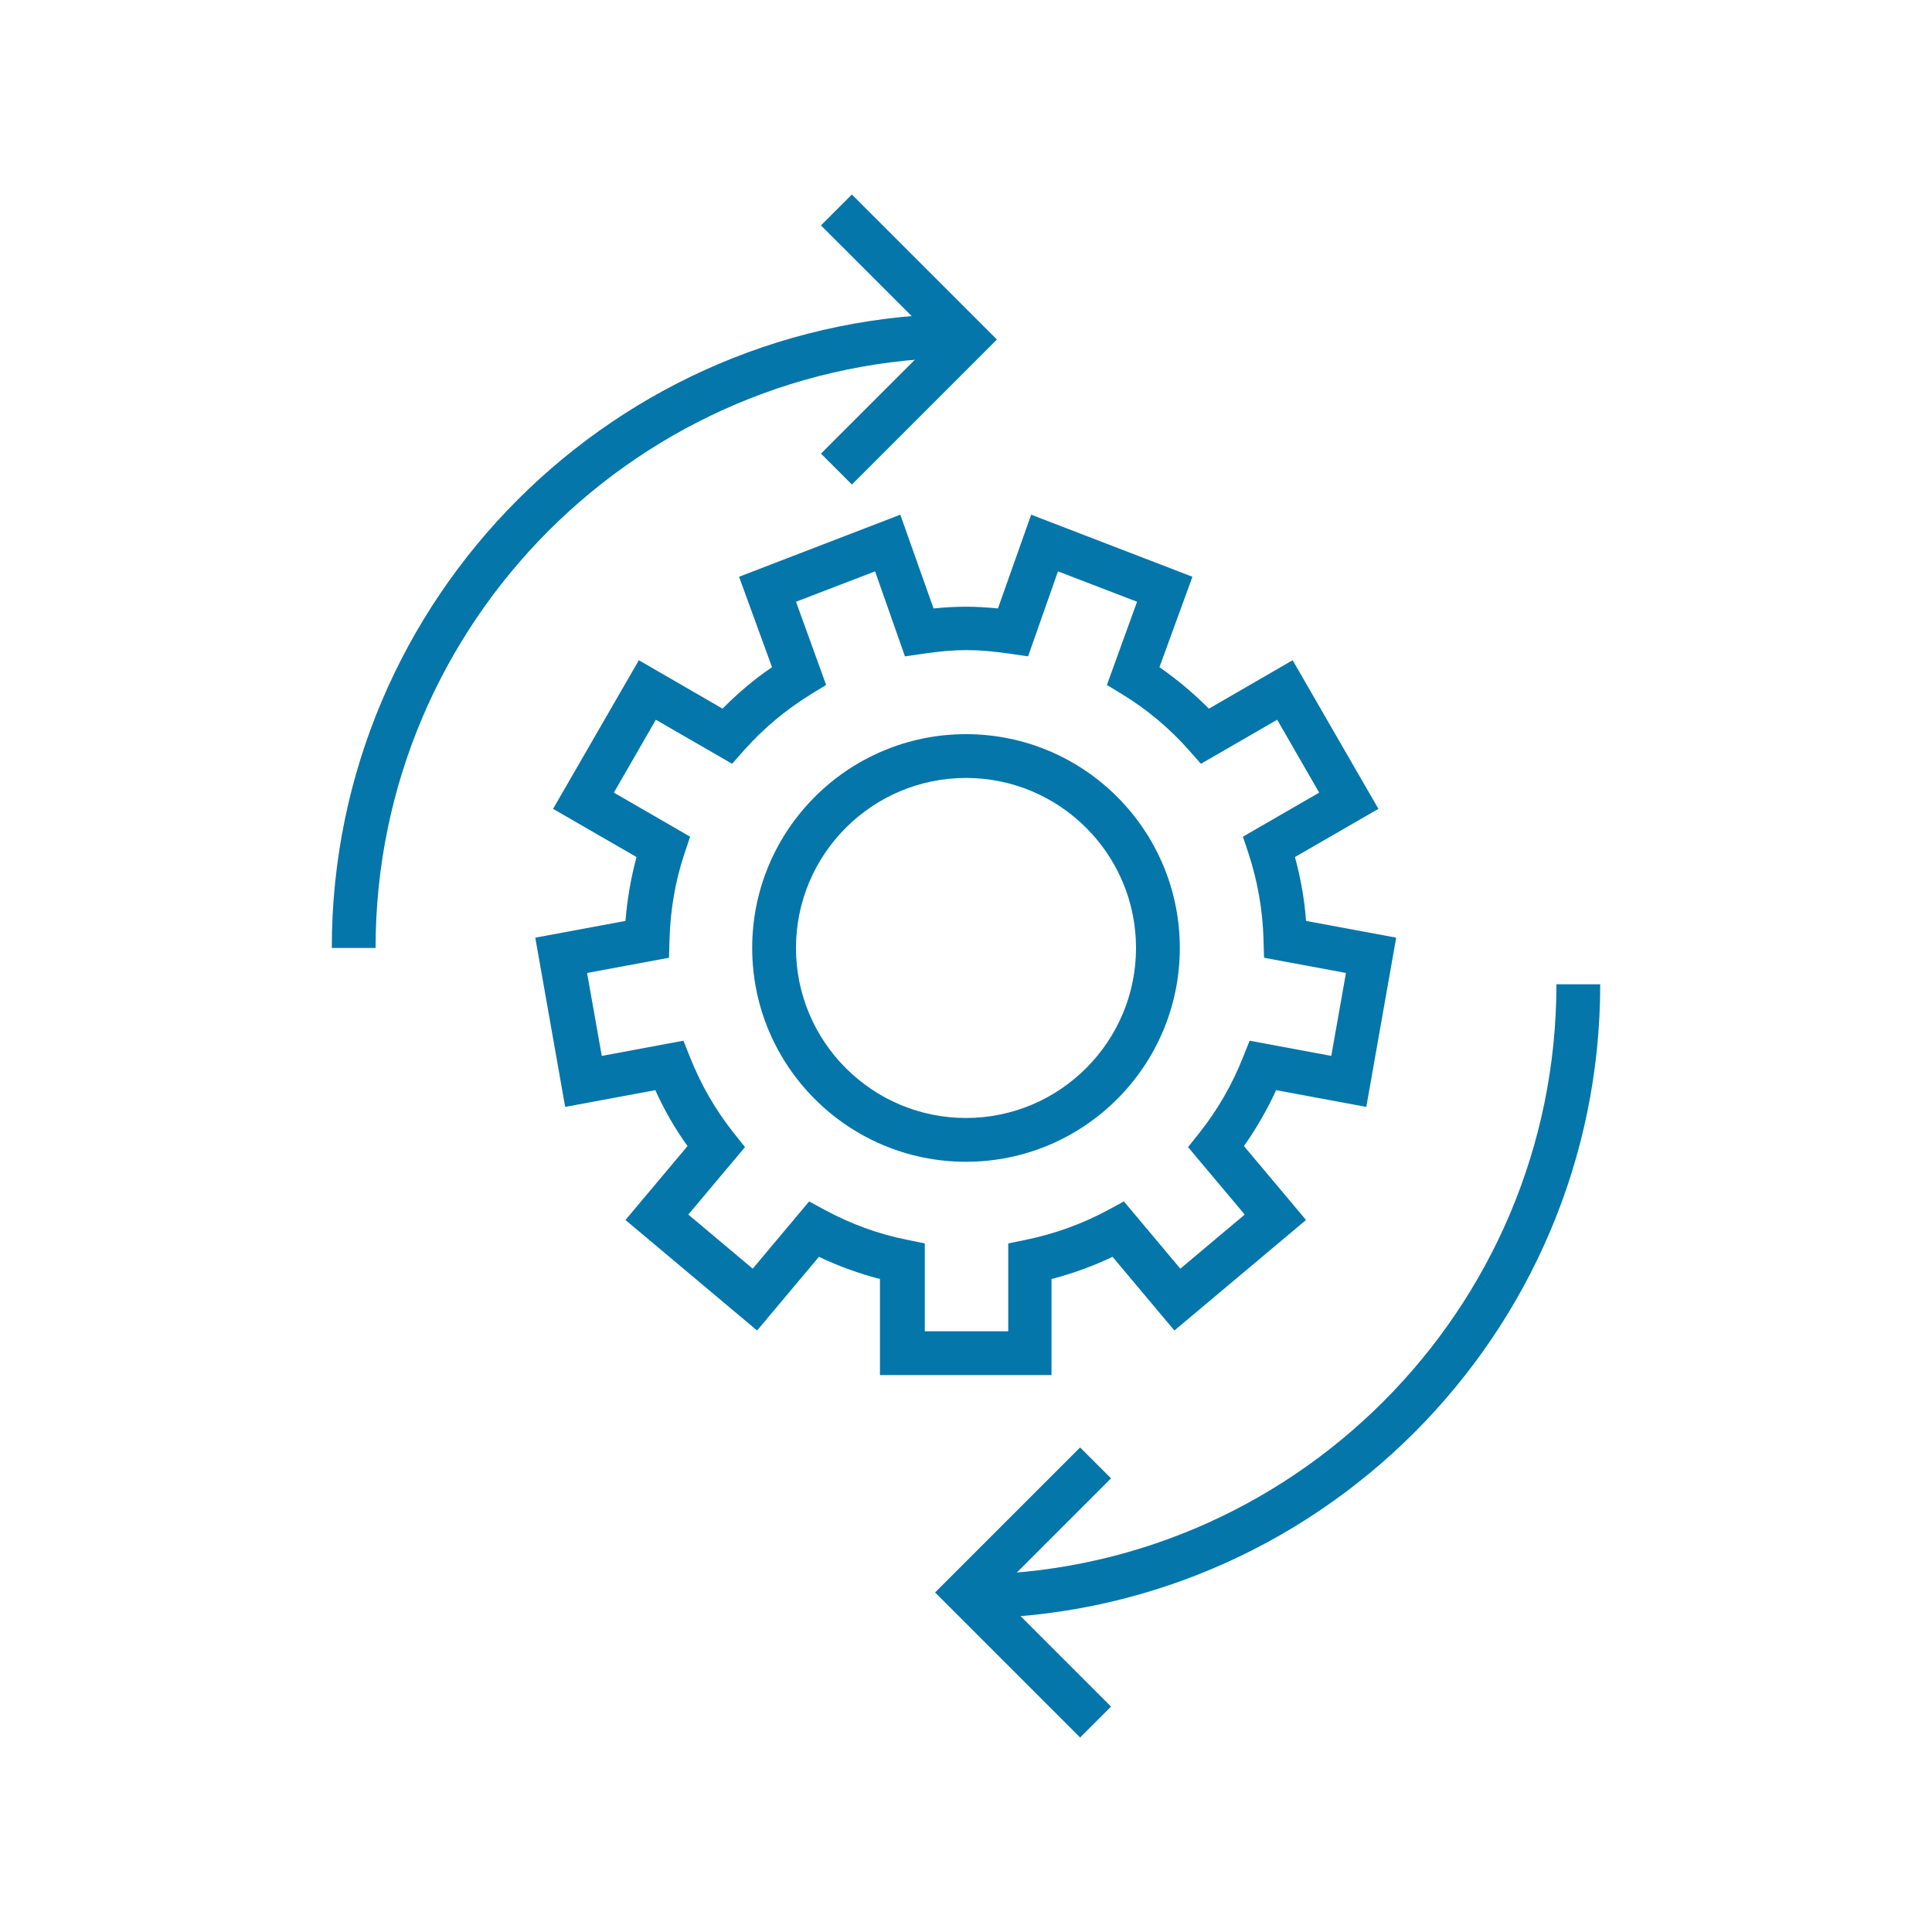
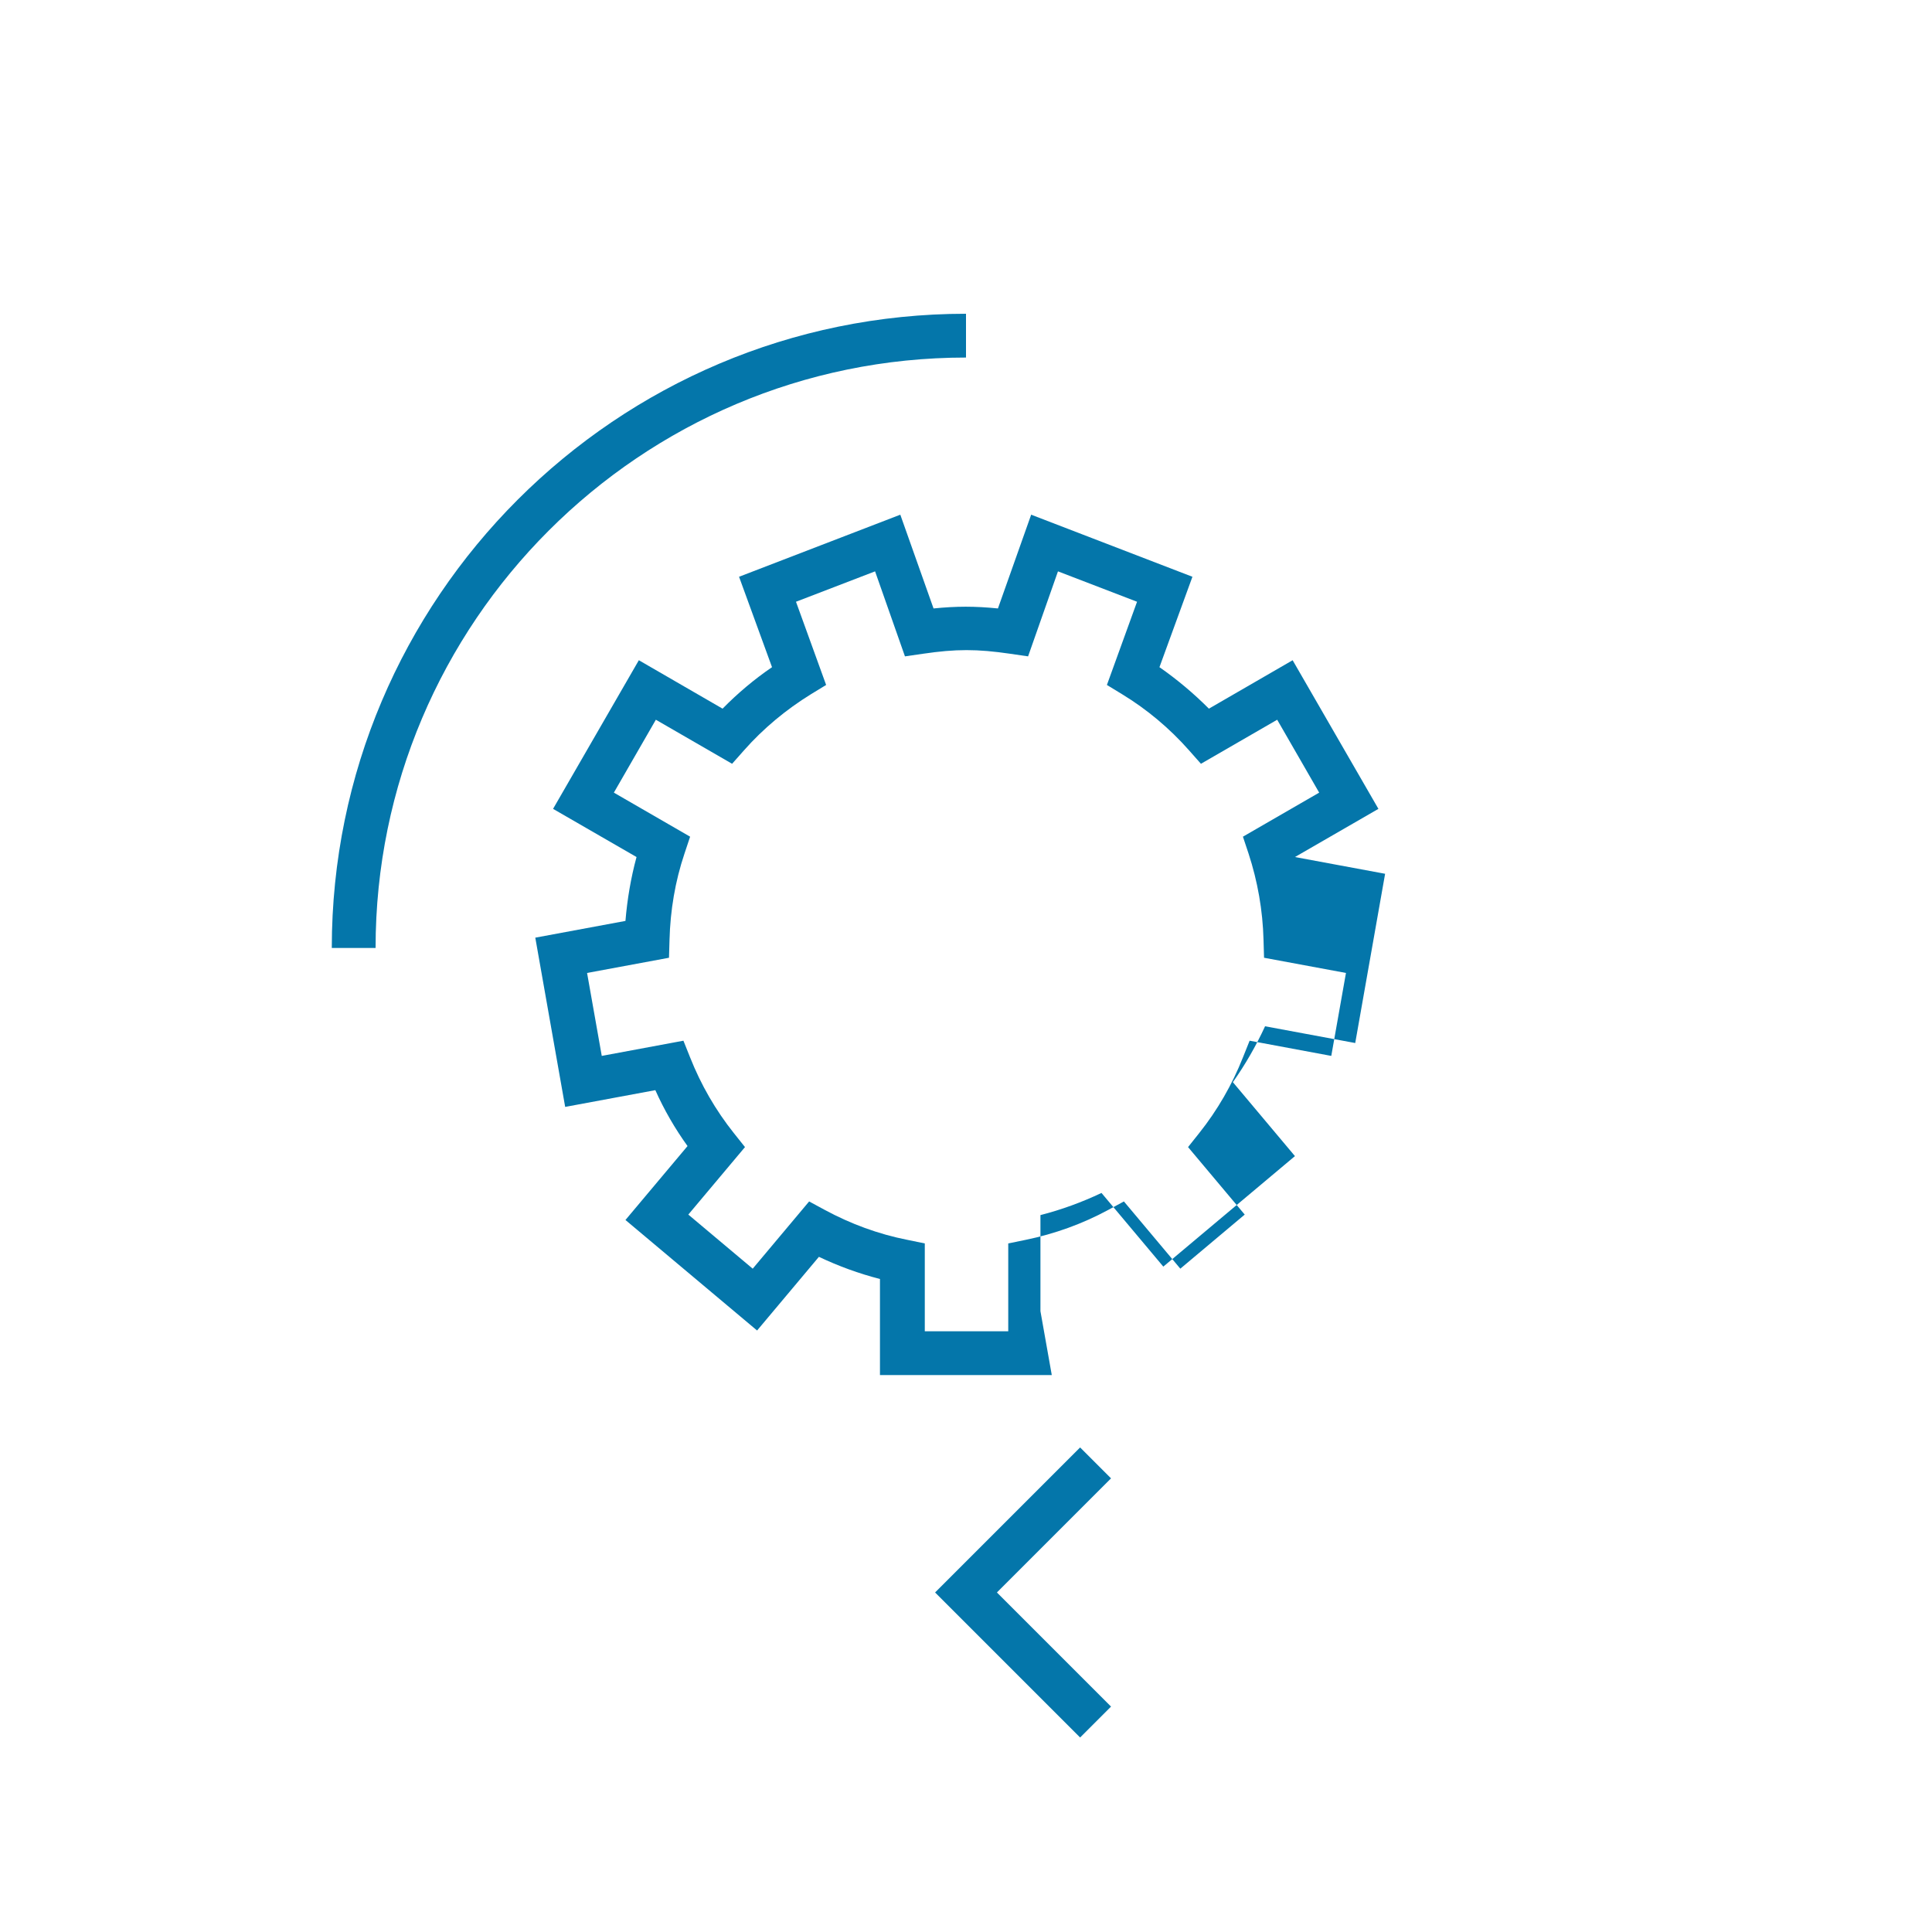
<svg xmlns="http://www.w3.org/2000/svg" id="Layer_1" viewBox="0 0 75 75">
  <defs>
    <style>.cls-1{fill:#0476aa;}</style>
  </defs>
-   <path class="cls-1" d="M40.83,53.38h-6.67v-3.73c-.82-.21-1.61-.5-2.37-.86l-2.4,2.86-5.11-4.29,2.41-2.87c-.49-.68-.91-1.41-1.25-2.17l-3.5.65-1.16-6.57,3.5-.65c.07-.84.21-1.67.43-2.48l-3.24-1.87,3.33-5.77,3.25,1.88c.59-.6,1.23-1.14,1.92-1.61l-1.28-3.51,6.26-2.41,1.29,3.64c.89-.09,1.61-.09,2.5,0l1.29-3.64,6.26,2.41-1.28,3.51c.69.48,1.33,1.02,1.92,1.61l3.25-1.88,3.33,5.77-3.24,1.87c.22.81.37,1.64.43,2.48l3.5.65-1.16,6.57-3.5-.65c-.35.76-.77,1.49-1.25,2.17l2.41,2.87-5.11,4.29-2.4-2.86c-.76.36-1.55.65-2.37.86v3.73ZM35.87,51.68h3.27v-3.41l.68-.14c1.12-.23,2.2-.62,3.2-1.16l.61-.33,2.19,2.61,2.5-2.1-2.2-2.62.43-.54c.71-.89,1.28-1.88,1.7-2.94l.26-.65,3.17.59.57-3.22-3.18-.59-.02-.69c-.03-1.15-.23-2.28-.58-3.35l-.22-.66,2.96-1.71-1.63-2.83-2.96,1.71-.46-.52c-.75-.85-1.63-1.59-2.6-2.18l-.59-.36,1.17-3.23-3.07-1.18-1.16,3.3-.69-.1c-1.29-.19-2.11-.19-3.4,0l-.69.1-1.16-3.3-3.07,1.18,1.17,3.23-.59.36c-.97.6-1.85,1.33-2.6,2.18l-.46.52-2.96-1.71-1.63,2.83,2.96,1.71-.22.66c-.36,1.07-.55,2.2-.58,3.35l-.02.69-3.18.59.57,3.22,3.17-.59.26.65c.42,1.06.99,2.05,1.7,2.94l.43.54-2.2,2.62,2.5,2.1,2.19-2.61.61.33c1,.54,2.08.94,3.2,1.16l.68.14v3.41Z" />
-   <path class="cls-1" d="M37.5,45.1c-4.58,0-8.3-3.72-8.3-8.3s3.72-8.3,8.3-8.3,8.3,3.72,8.3,8.3-3.72,8.3-8.3,8.3ZM37.5,30.2c-3.64,0-6.6,2.96-6.6,6.6s2.96,6.6,6.6,6.6,6.6-2.96,6.6-6.6-2.96-6.6-6.6-6.6Z" />
+   <path class="cls-1" d="M40.83,53.38h-6.67v-3.73c-.82-.21-1.61-.5-2.37-.86l-2.4,2.86-5.11-4.29,2.41-2.87c-.49-.68-.91-1.41-1.25-2.17l-3.5.65-1.16-6.57,3.5-.65c.07-.84.21-1.67.43-2.48l-3.24-1.87,3.33-5.77,3.25,1.88c.59-.6,1.23-1.14,1.92-1.61l-1.28-3.51,6.26-2.41,1.29,3.64c.89-.09,1.61-.09,2.5,0l1.29-3.64,6.26,2.41-1.28,3.51c.69.48,1.33,1.02,1.92,1.61l3.25-1.88,3.33,5.77-3.24,1.87l3.5.65-1.16,6.57-3.5-.65c-.35.76-.77,1.49-1.25,2.17l2.41,2.87-5.11,4.29-2.4-2.86c-.76.36-1.55.65-2.37.86v3.73ZM35.87,51.68h3.27v-3.41l.68-.14c1.12-.23,2.2-.62,3.2-1.16l.61-.33,2.19,2.61,2.5-2.1-2.2-2.62.43-.54c.71-.89,1.28-1.88,1.7-2.94l.26-.65,3.17.59.57-3.22-3.18-.59-.02-.69c-.03-1.15-.23-2.28-.58-3.35l-.22-.66,2.96-1.71-1.63-2.83-2.96,1.71-.46-.52c-.75-.85-1.63-1.59-2.6-2.18l-.59-.36,1.17-3.23-3.07-1.18-1.16,3.3-.69-.1c-1.29-.19-2.11-.19-3.4,0l-.69.1-1.16-3.3-3.07,1.18,1.17,3.23-.59.36c-.97.6-1.85,1.33-2.6,2.18l-.46.52-2.96-1.71-1.63,2.83,2.96,1.71-.22.66c-.36,1.07-.55,2.2-.58,3.35l-.02.69-3.18.59.57,3.22,3.17-.59.26.65c.42,1.06.99,2.05,1.7,2.94l.43.54-2.2,2.62,2.5,2.1,2.19-2.61.61.33c1,.54,2.08.94,3.2,1.16l.68.14v3.41Z" />
  <path class="cls-1" d="M14.58,36.8h-1.7c0-13.58,11.04-24.62,24.62-24.62v1.7c-12.64,0-22.92,10.28-22.92,22.92Z" />
-   <polygon class="cls-1" points="33.07 18.81 31.87 17.61 36.3 13.18 31.87 8.75 33.07 7.55 38.7 13.18 33.07 18.81" />
-   <path class="cls-1" d="M37.5,62.83v-1.7c12.64,0,22.92-10.28,22.92-22.92h1.7c0,13.58-11.04,24.62-24.62,24.62Z" />
  <polygon class="cls-1" points="41.93 67.45 36.3 61.82 41.93 56.19 43.13 57.39 38.7 61.82 43.13 66.25 41.93 67.45" />
</svg>